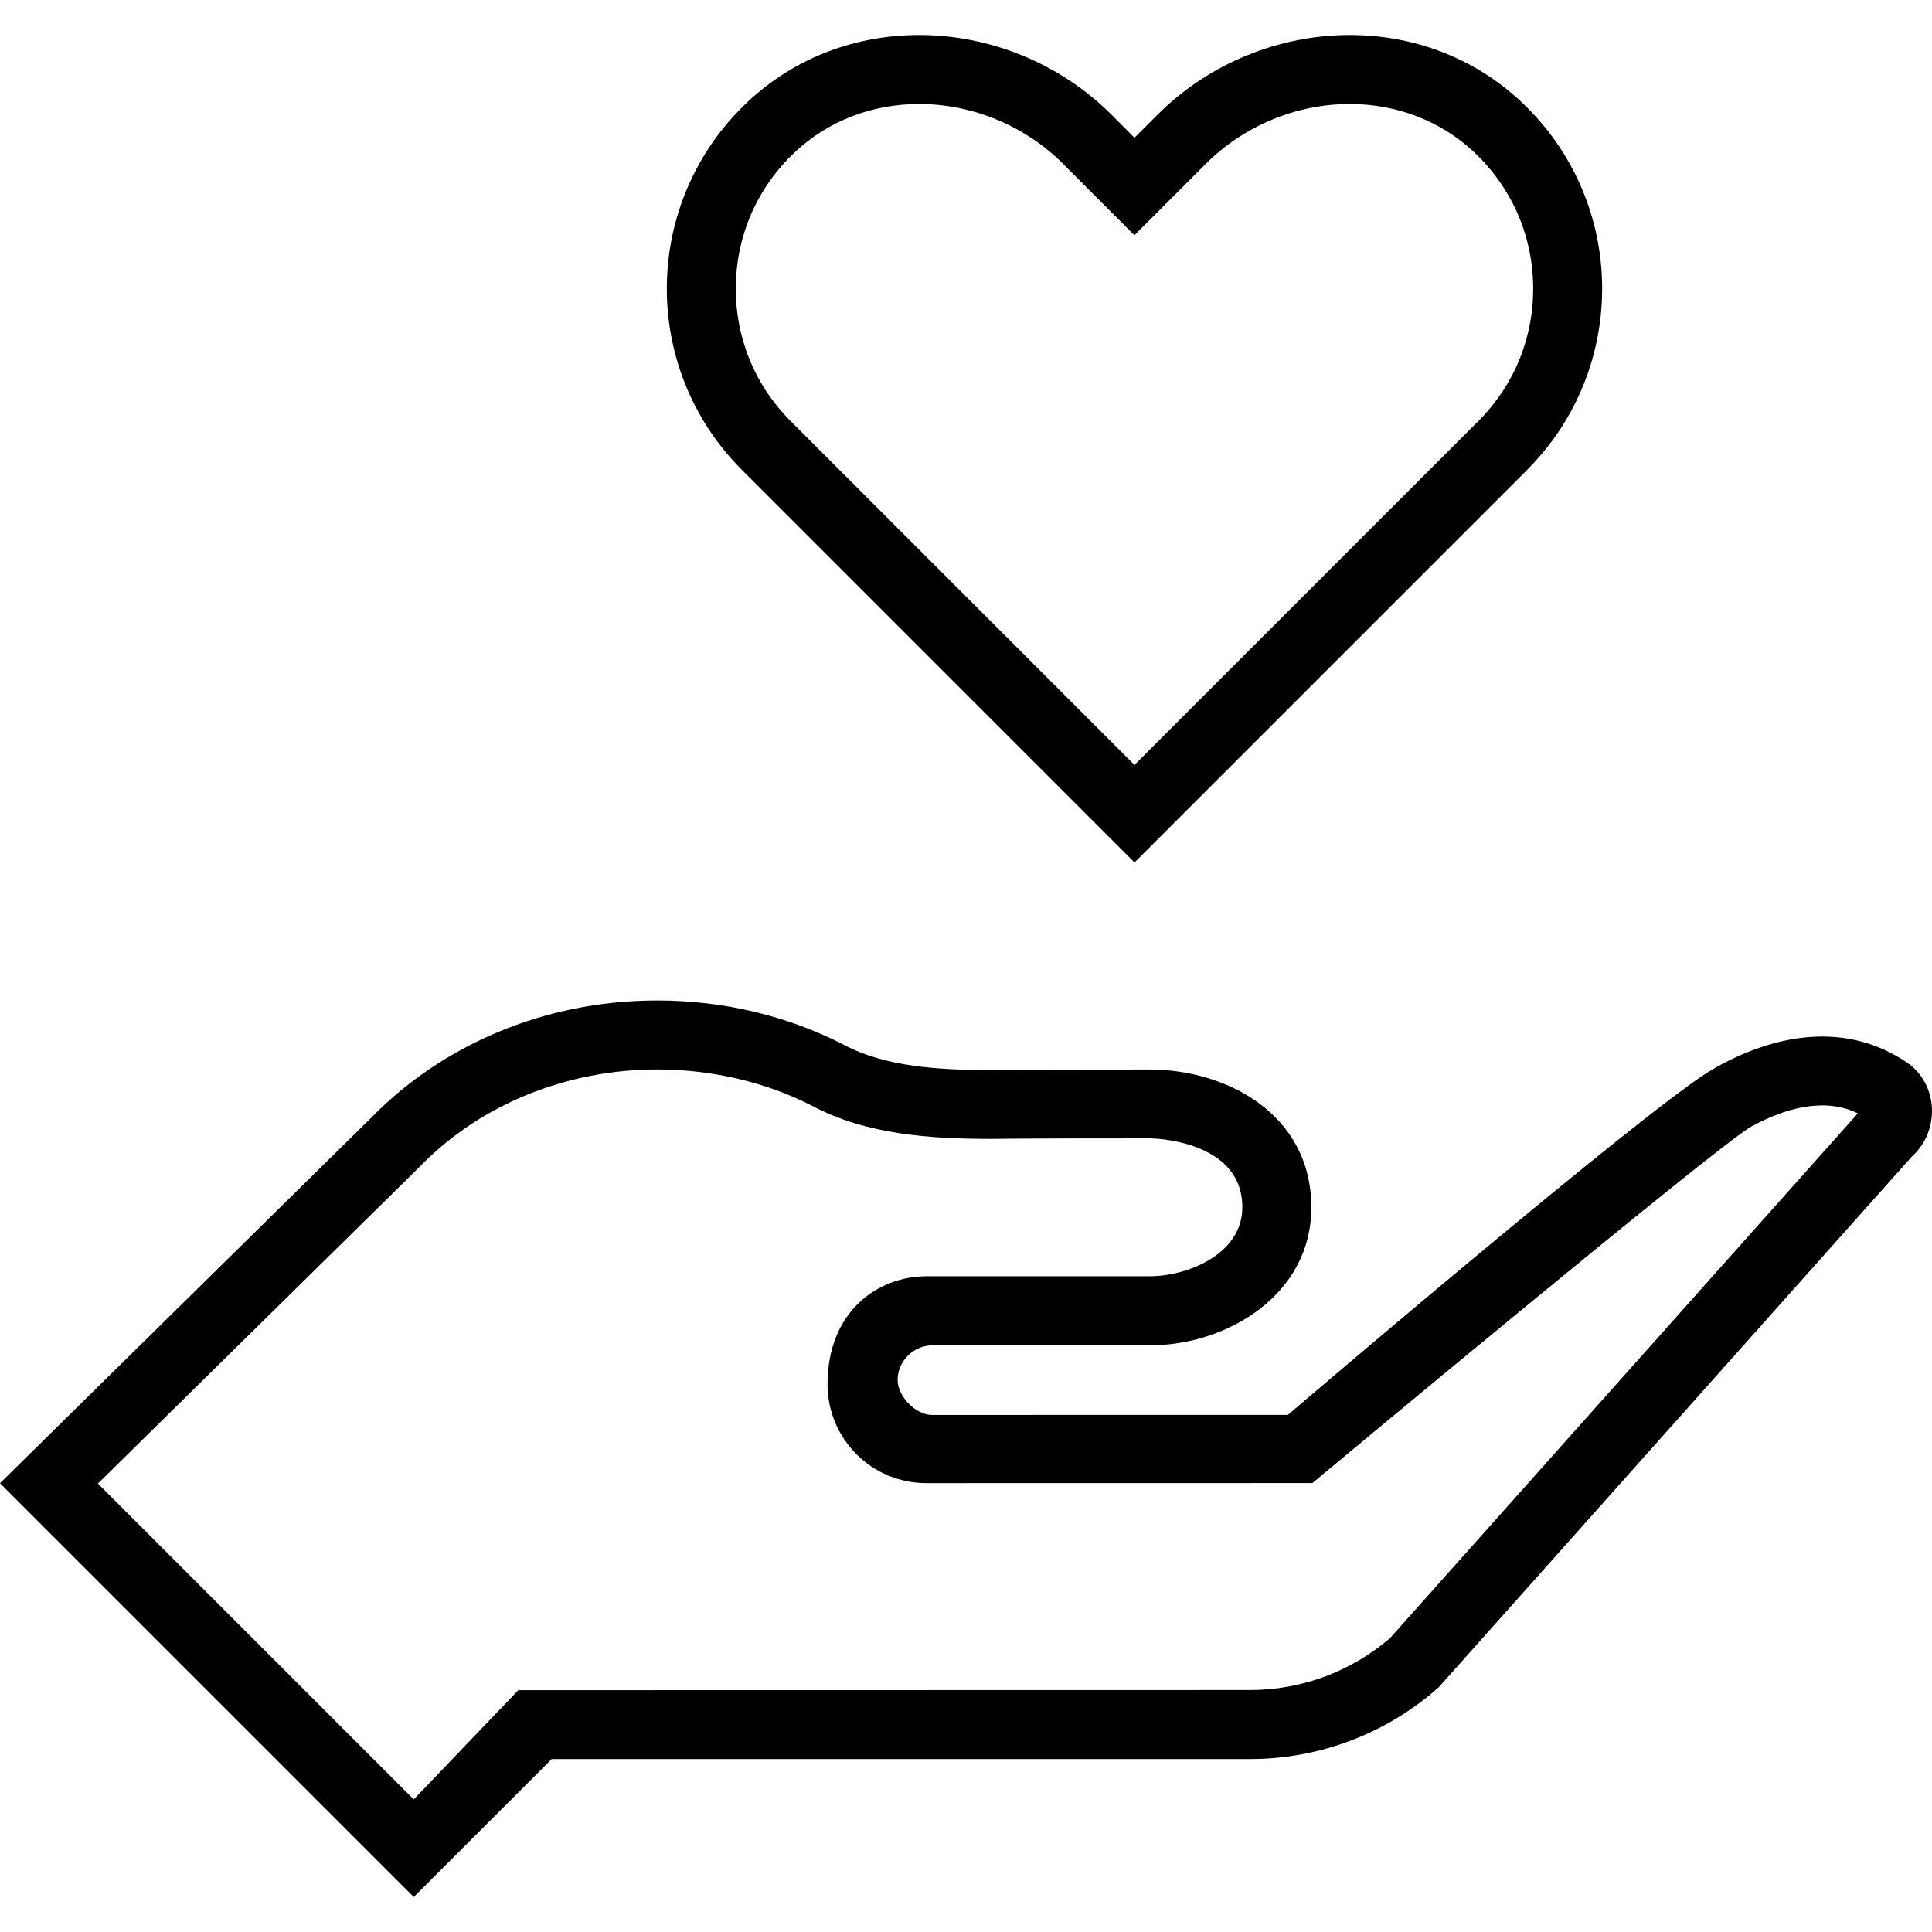
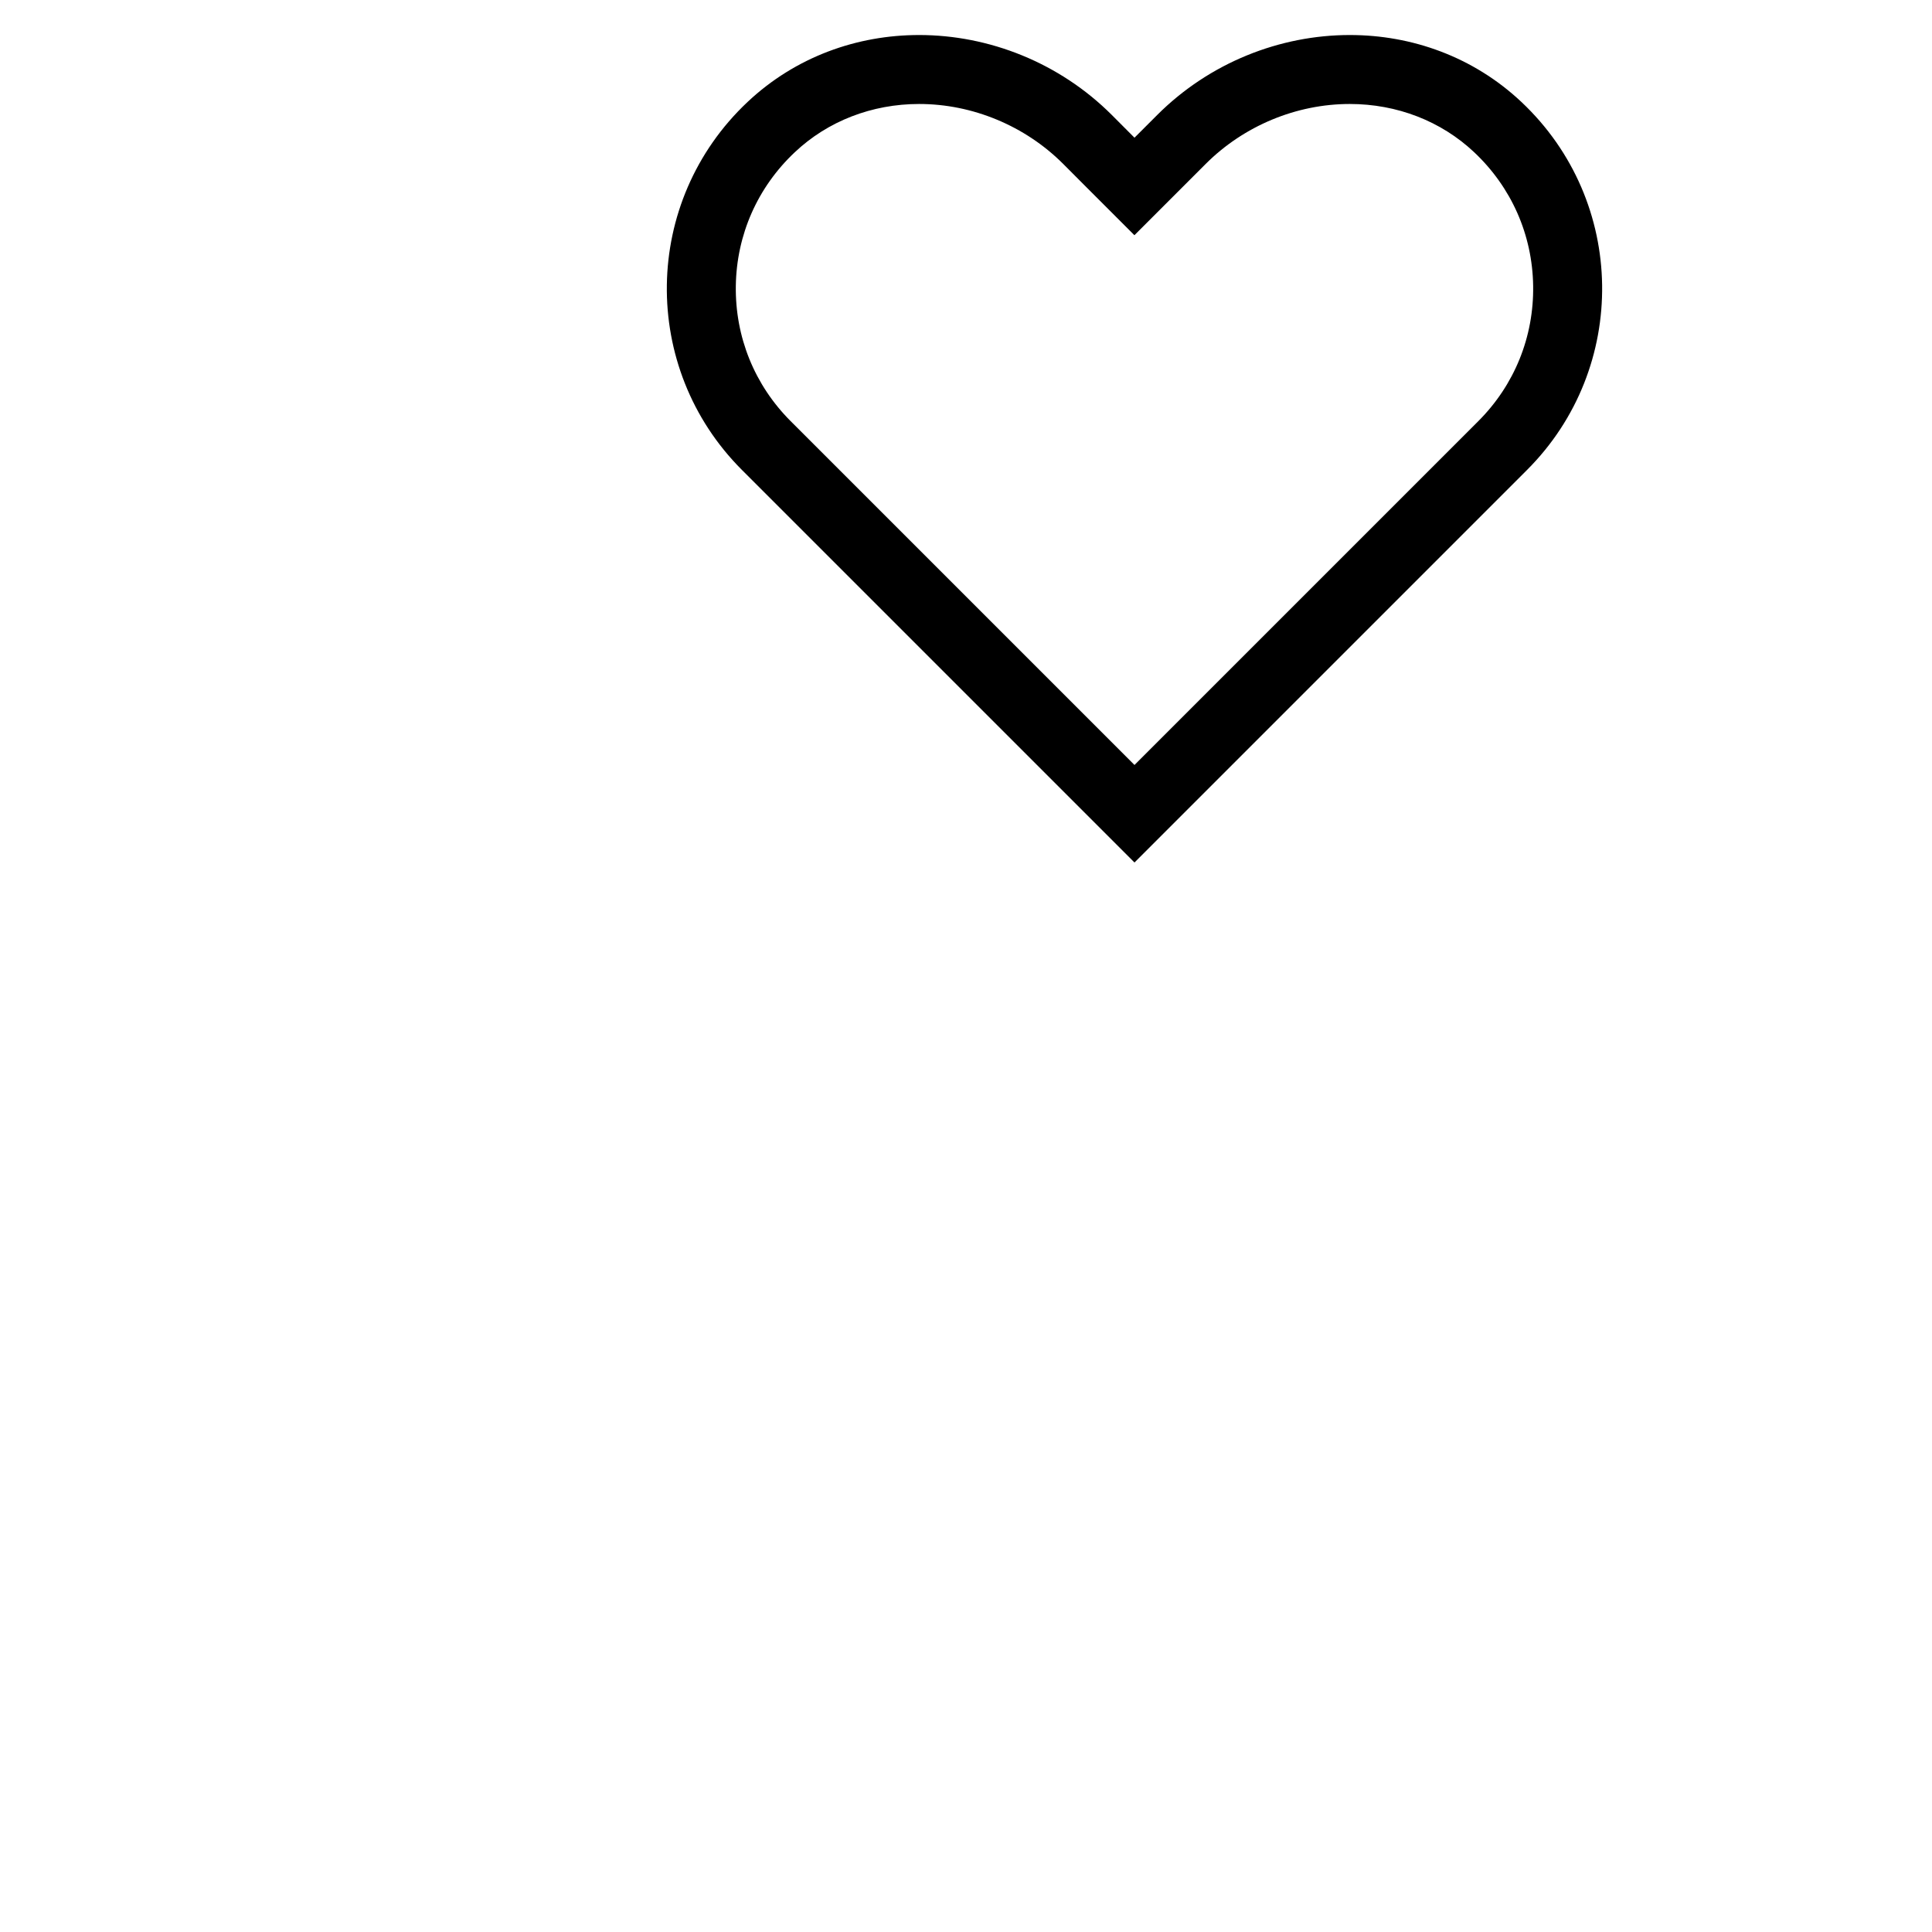
<svg xmlns="http://www.w3.org/2000/svg" version="1.1" id="Capa_1" x="0px" y="0px" viewBox="0 0 448.25 448.25" style="enable-background:new 0 0 448.25 448.25;" xml:space="preserve">
  <g>
    <g>
      <path d="M352.992,23.661C341.84,13.165,327.568,8.125,313.184,8.125c-16.192,0-32.544,6.384-44.736,18.592l-5.232,5.232    l-5.232-5.248C245.792,14.509,229.44,8.125,213.248,8.125c-14.384,0-28.656,5.04-39.808,15.536    c-24.528,23.088-24.96,61.712-1.312,85.36l91.088,91.088l91.088-91.088C377.952,85.373,377.52,46.749,352.992,23.661z     M342.992,97.709l-79.776,79.776L183.44,97.709c-8.384-8.384-12.896-19.536-12.72-31.392c0.176-11.856,5.04-22.864,13.696-31.008    c7.648-7.216,17.888-11.184,28.832-11.184c12.4,0,24.592,5.072,33.408,13.888l5.232,5.248L263.2,54.573l11.312-11.312l5.232-5.232    c8.832-8.832,21.008-13.904,33.424-13.904c10.944,0,21.184,3.968,28.848,11.184c8.656,8.144,13.52,19.152,13.696,31.008    C355.888,78.173,351.376,89.325,342.992,97.709z" />
    </g>
  </g>
  <g>
    <g>
-       <path d="M442.4,246.493c-14-9.488-30.496-6.8-45.104,1.632c-14.608,8.432-98.48,80.144-98.48,80.144l-82.56,0.016    c-3.84,0-8-4.32-8-8.144c0-4.496,3.92-8,8-8h50.512c17.68,0,37.472-11.52,37.472-32c0-21.76-19.792-32-37.472-32    c-30.672,0-36.64,0.128-36.64,0.128c-12.288,0-24.752-0.736-34.352-5.872c-12.8-6.56-27.552-10.272-43.296-10.272    c-26.432,0-50.096,10.544-66.32,27.168L0,344.125l96,96l32-32h162.032c16.128,0,31.696-5.92,43.744-16.624l109.712-123.072    C450.192,262.477,449.808,251.533,442.4,246.493z M322.496,380.077c-9.04,7.76-20.544,12.032-32.464,12.032l-169.776,0.032    L96,417.485l-73.28-73.28l74.896-73.744c13.84-14.192,33.84-22.336,54.864-22.336c12.672,0,25.136,2.928,35.744,8.336    c12.768,6.832,27.68,7.776,41.904,7.776c0,0,6.128-0.128,36.64-0.128c0.208,0,21.472,0.176,21.472,16    c0,10.912-12.816,16-21.472,16h-51.84c-11.152,0-22.928,8.08-22.928,25.072c0,12.64,10.224,22.928,22.928,22.928l89.568-0.016    c0,0,94.24-78.56,101.84-82.72c7.6-4.16,16.864-6.912,24.704-3.056L322.496,380.077z" />
-     </g>
+       </g>
  </g>
  <g>
</g>
  <g>
</g>
  <g>
</g>
  <g>
</g>
  <g>
</g>
  <g>
</g>
  <g>
</g>
  <g>
</g>
  <g>
</g>
  <g>
</g>
  <g>
</g>
  <g>
</g>
  <g>
</g>
  <g>
</g>
  <g>
</g>
</svg>